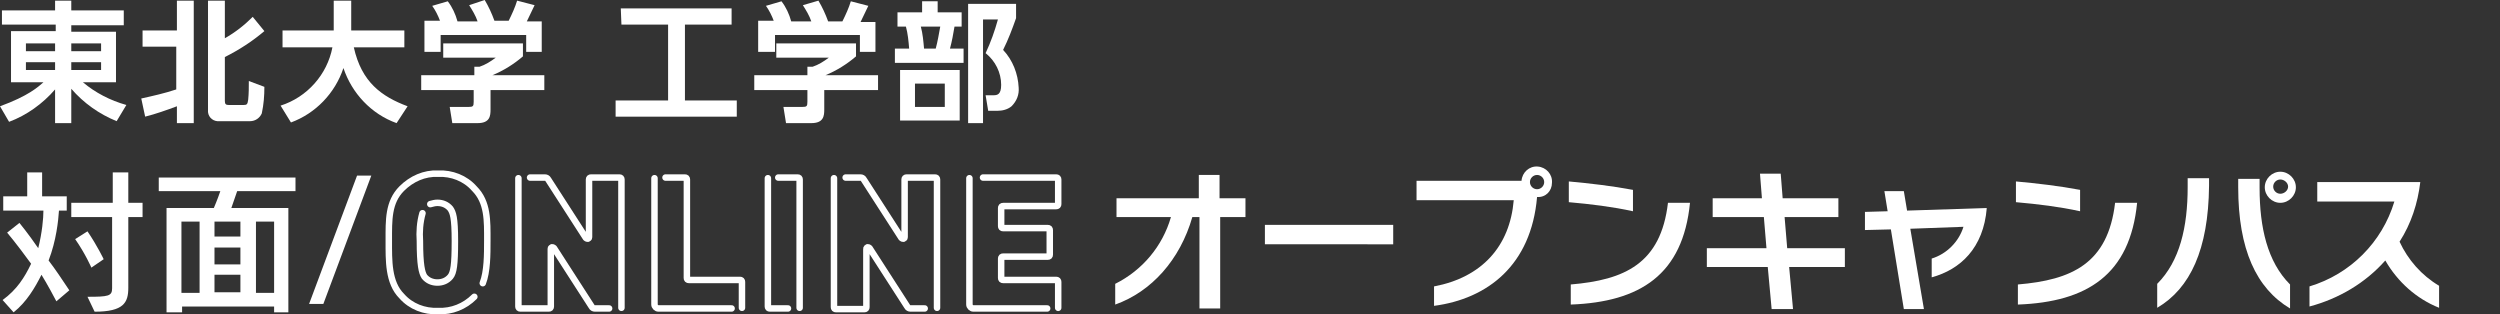
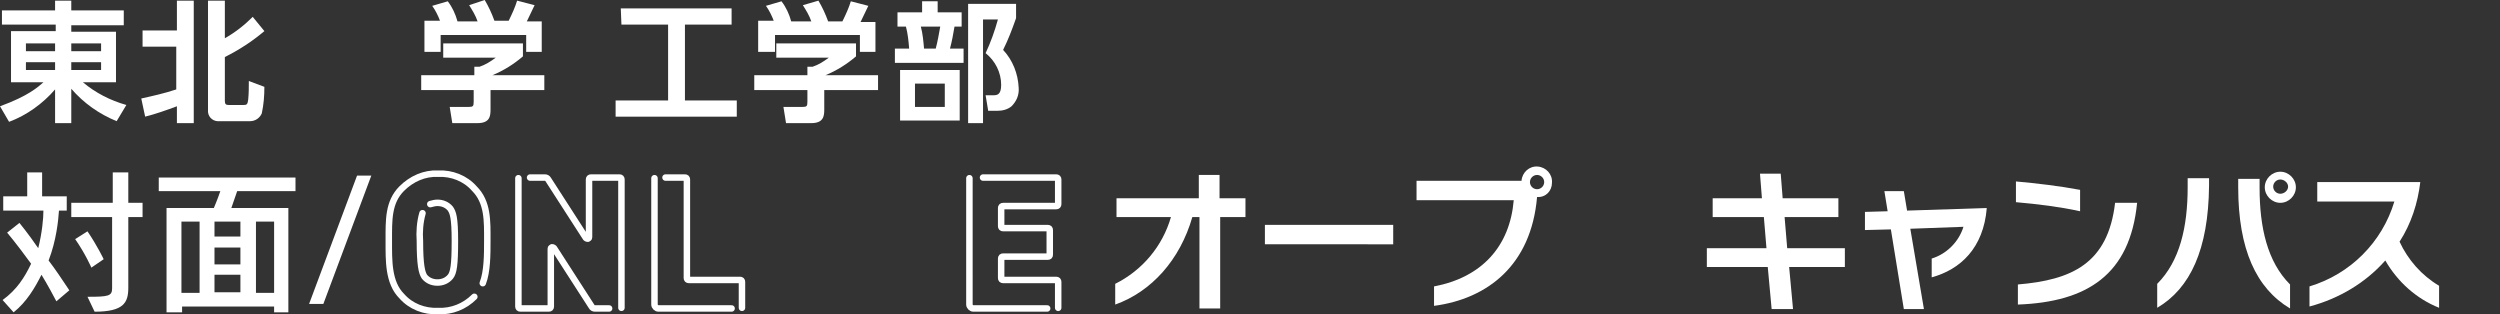
<svg xmlns="http://www.w3.org/2000/svg" version="1.1" id="レイヤー_1" x="0px" y="0px" viewBox="0 0 385.8 48.5" style="enable-background:new 0 0 385.8 48.5;" xml:space="preserve">
  <rect x="0" y="0" width="385.8" height="48.5" fill="#333333" stroke="none" />
  <style type="text/css">
	.st0{fill:#FFFFFF;}
	.st1{fill:none;stroke:#FFFFFF;stroke-linecap:round;stroke-miterlimit:10;}
	.st2{fill:none;stroke:#FFFFFF;stroke-linecap:round;stroke-linejoin:round;}
</style>
  <path class="st0" d="M188.3,33.5v14.1h-3.2V33.5H184c-1.9,6.6-6.3,11.5-11.9,13.5v-3.2c4.2-2.1,7.3-5.8,8.6-10.3h-8.4v-2.9H185V27  h3.2v3.6h4v2.9H188.3z" />
  <path class="st0" d="M195.2,37.7v-3H215v3H195.2z" />
  <path class="st0" d="M237.2,30.4L237.2,30.4c-0.9,10.5-7.6,15.7-15.9,16.8v-3c7.4-1.4,11.7-6.2,12.3-13.3h-15v-3h16.2  c0.1-1.3,1.2-2.3,2.5-2.2c1.3,0.1,2.3,1.2,2.2,2.5C239.5,29.5,238.5,30.5,237.2,30.4z M237.2,27c-0.6,0-1.1,0.5-1.1,1.1  s0.5,1.1,1.1,1.1s1.1-0.5,1.1-1.1S237.8,27,237.2,27L237.2,27z" />
-   <path class="st0" d="M242.1,31.2V28c3.3,0.3,6.7,0.7,9.9,1.3v3.3C248.8,31.9,245.5,31.5,242.1,31.2z M242.4,47v-3.1  c8.3-0.7,13.9-3.2,15-12.6h3.4C259.7,42.4,253.1,46.6,242.4,47z" />
  <path class="st0" d="M276.1,41.2l0.6,6.5h-3.3l-0.6-6.5h-9.4v-2.9h9.2l-0.4-4.8h-7.9v-2.9h7.6l-0.3-3.8h3.2l0.3,3.8h8.6v2.9h-8.3  l0.4,4.8h8.9v2.9H276.1z" />
  <path class="st0" d="M298.1,42.8v-2.9c2.3-0.7,4.2-2.6,4.9-4.9l-8.2,0.3l2.1,12.4h-3.1l-2-12.3l-4,0.1v-2.8l3.5-0.1l-0.5-3.1h3  l0.5,3l12.3-0.4C306.1,38.3,302.5,41.6,298.1,42.8z" />
  <path class="st0" d="M311.1,31.2V28c3.3,0.3,6.7,0.7,9.9,1.3v3.3C317.8,31.9,314.5,31.5,311.1,31.2z M311.4,47v-3.1  c8.3-0.7,13.9-3.2,15-12.6h3.4C328.7,42.4,322.1,46.6,311.4,47z" />
  <path class="st0" d="M332.9,47.5v-3.7c3.5-3.5,4.7-8.8,4.7-14.9v-1.4h3.3v1.2C340.8,38.5,338,44.5,332.9,47.5z M345.4,28.9v-1.3h3.3  V29c0,6.1,1.2,11.4,4.7,14.9v3.7C348.2,44.5,345.4,38.5,345.4,28.9z M351.9,31.3c-1.3,0-2.4-1.1-2.4-2.4s1.1-2.4,2.4-2.4  s2.4,1.1,2.4,2.4C354.3,30.2,353.2,31.3,351.9,31.3L351.9,31.3L351.9,31.3z M351.9,27.7c-0.6,0-1.1,0.5-1.1,1.1l0,0  c0,0.6,0.5,1.1,1.1,1.1s1.2-0.5,1.2-1.1C353.1,28.2,352.5,27.7,351.9,27.7L351.9,27.7L351.9,27.7z" />
  <path class="st0" d="M368.1,40.2c-3.1,3.5-7.2,5.9-11.7,7.1v-3.1c6.3-1.9,11.2-6.8,13.1-13.1h-11.9v-3h15.9  c-0.4,3.3-1.4,6.4-3.2,9.2c1.3,2.8,3.4,5.2,6.1,6.8v3.4C372.9,46.1,370,43.5,368.1,40.2z" />
  <path class="st1" d="M73.2,45.8c-1.5,1.5-3.5,2.3-5.6,2.2c-2.1,0.1-4.2-0.7-5.6-2.3c-2.1-2.1-2-5.5-2-8.6s-0.1-5.9,2-8  c1.5-1.5,3.5-2.4,5.6-2.3c2.1-0.1,4.2,0.7,5.6,2.3c2.1,2.1,2,5,2,8c0,2.2,0,4.8-0.7,6.6 M65.2,32.9c-0.4,1.4-0.5,2.9-0.4,4.3  c0,3.7,0.3,4.9,0.7,5.5c0.5,0.6,1.2,0.9,2,0.9c0.8,0,1.5-0.3,2-0.9c0.5-0.6,0.7-1.8,0.7-5.5s-0.3-4.4-0.7-5c-0.5-0.6-1.2-0.9-2-0.9  c-0.4,0-0.7,0.1-1.1,0.2" />
  <path class="st2" d="M81.8,27.4h2.3c0.2,0,0.4,0.1,0.5,0.3l5.8,9c0.1,0.1,0.3,0.2,0.4,0.1c0.1-0.1,0.1-0.1,0.1-0.2v-8.9  c0-0.2,0.1-0.3,0.3-0.3l0,0h4.4c0.2,0,0.3,0.1,0.3,0.3l0,0v19.8 M94,47.6h-2.2c-0.2,0-0.4-0.1-0.5-0.3l-5.8-9  c-0.1-0.1-0.3-0.2-0.4-0.1C85,38.3,85,38.3,85,38.4v8.9c0,0.2-0.1,0.3-0.3,0.3l0,0h-4.4c-0.2,0-0.3-0.1-0.3-0.3l0,0V27.5" />
-   <path class="st2" d="M130.5,27.4h2.3c0.2,0,0.4,0.1,0.5,0.3l5.8,9c0.1,0.1,0.3,0.2,0.4,0.1c0.1-0.1,0.1-0.1,0.1-0.2v-8.9  c0-0.2,0.1-0.3,0.3-0.3l0,0h4.4c0.2,0,0.3,0.1,0.3,0.3l0,0v19.8 M142.7,47.6h-2.2c-0.2,0-0.4-0.1-0.5-0.3l-5.8-9  c-0.1-0.1-0.3-0.2-0.4-0.1c-0.1,0.1-0.1,0.1-0.1,0.3v8.9c0,0.2-0.1,0.3-0.3,0.3l0,0H129c-0.2,0-0.3-0.1-0.3-0.3l0,0V27.5" />
  <path class="st1" d="M102.7,27.4h3c0.2,0,0.3,0.1,0.3,0.3l0,0v15.2c0,0.2,0.1,0.3,0.3,0.3l0,0h7.9c0.2,0,0.3,0.1,0.3,0.3l0,0v4   M112.9,47.6h-11.3c-0.3,0-0.6-0.3-0.6-0.6l0,0V27.5" />
-   <path class="st1" d="M120.1,27.4h3c0.2,0,0.3,0.1,0.3,0.3l0,0v19.8 M121.6,47.6h-2.8c-0.2,0-0.3-0.1-0.3-0.3l0,0V27.5" />
  <path class="st2" d="M151.7,27.4H163c0.2,0,0.3,0.1,0.3,0.3l0,0v3.8c0,0.2-0.1,0.3-0.3,0.3l0,0h-8.2c-0.2,0-0.3,0.1-0.3,0.3l0,0v2.8  c0,0.2,0.1,0.3,0.3,0.3l0,0h6.9c0.2,0,0.3,0.1,0.3,0.3l0,0v3.8c0,0.2-0.1,0.3-0.3,0.3l0,0h-6.9c-0.2,0-0.3,0.1-0.3,0.3l0,0v3  c0,0.2,0.1,0.3,0.3,0.3l0,0h8.2c0.2,0,0.3,0.1,0.3,0.3l0,0v4 M161.6,47.6h-11.4c-0.3,0-0.6-0.3-0.6-0.6l0,0V27.5" />
  <path class="st0" d="M19.1,3.9H11v1h6.9v7.8h-5.1c1.9,1.6,4.2,2.8,6.7,3.5L18,18.7c-2.7-1.1-5.1-2.8-7-5V19H8.5v-5.2  c-1.9,2.2-4.4,4-7.1,5L0,16.4c4.4-1.6,5.9-3,6.7-3.7h-5V4.8h6.9v-1H0.3V1.6h8.2V0.1H11v1.5h8.1V3.9z M4,7.9h4.5V6.7H4V7.9z M4,10.8  h4.5V9.6H4V10.8z M11,6.7v1.2h4.6V6.7H11z M11,9.6v1.2h4.6V9.6H11z" />
  <path class="st0" d="M21.8,15.2c1.8-0.4,3.6-0.8,5.4-1.4V7.2H22V4.7h5.3V0.1h2.6V19h-2.6v-2.6C25.7,17,24,17.6,22.4,18L21.8,15.2z   M32.1,0.1h2.6v5.8c1.6-0.9,3-2,4.3-3.3l1.8,2.2c-1.9,1.6-3.9,2.9-6.1,4v6.8c0,0.5,0.2,0.6,0.6,0.6h2.3c0.5,0,0.6-0.1,0.7-0.8  c0.1-1,0.1-1.9,0.1-2.9l2.4,0.9c0,1.4-0.1,2.7-0.4,4.1c-0.3,0.7-1,1.2-1.8,1.2h-4.7c-0.9,0.1-1.7-0.5-1.8-1.4c0-0.1,0-0.2,0-0.3  C32.1,17,32.1,0.1,32.1,0.1z" />
-   <path class="st0" d="M43.3,16.3c4.1-1.3,7.2-4.8,8-9h-7.7V4.7h7.9V0.1h2.7v4.2c0,0.1,0,0.3,0,0.4h8.2v2.6h-7.8  c1.2,5.4,4.3,7.6,8.3,9.1L61.2,19c-3.9-1.4-6.9-4.6-8.2-8.5c-1.3,3.9-4.3,7-8.1,8.4L43.3,16.3z" />
  <path class="st0" d="M80.7,6.7v2c-1.4,1.2-3,2.2-4.7,2.9h8v2.3h-8.3v3c0,1-0.1,2.1-2,2.1h-3.9l-0.4-2.5h2.9c0.7,0,0.8-0.1,0.8-0.8  v-1.8H65v-2.3h8.2v-1.3H74c0.9-0.3,1.7-0.8,2.5-1.4h-8.1V6.7H80.7z M67.9,3.2c-0.3-0.8-0.7-1.6-1.2-2.3l2.4-0.7  c0.7,0.9,1.2,2,1.5,3.1h3.1c-0.3-0.9-0.8-1.7-1.3-2.5L74.8,0c0.6,1,1.1,2.1,1.5,3.2h2.2c0.5-1,1-2.1,1.3-3.1l2.7,0.7  c-0.4,0.8-0.8,1.7-1.2,2.5h2.3V8h-2.4V5.4H68V8h-2.5V3.2H67.9z" />
  <path class="st0" d="M95.8,1.3h17.1v2.5h-7.2v11.7h8V18H95v-2.5h8.1V3.8h-7.2L95.8,1.3L95.8,1.3z" />
  <path class="st0" d="M132.1,6.7v2c-1.4,1.2-3,2.2-4.7,2.9h8.1v2.3h-8.3v3c0,1-0.1,2.1-2,2.1h-3.9l-0.4-2.5h2.9  c0.7,0,0.8-0.1,0.8-0.8v-1.8h-8.2v-2.3h8.2v-1.3h0.8c0.9-0.3,1.7-0.8,2.5-1.4h-8.1V6.7H132.1z M119.4,3.2c-0.3-0.8-0.7-1.6-1.2-2.3  l2.4-0.7c0.7,0.9,1.2,2,1.5,3.1h3.1c-0.3-0.9-0.8-1.7-1.3-2.5l2.4-0.7c0.6,1,1.1,2.1,1.5,3.2h2.2c0.5-1,1-2.1,1.3-3.1l2.7,0.7  c-0.4,0.8-0.8,1.7-1.2,2.5h2.3V8h-2.4V5.4h-13.1V8H117V3.2H119.4z" />
  <path class="st0" d="M142.3,1.9V0.2h2.4v1.7h3.7v2.2h-1.1c-0.2,1.2-0.4,2.3-0.7,3.4h2.1v2.2h-10.6V7.5h2.2c-0.1-1.2-0.2-2.3-0.5-3.4  h-1.3V1.9H142.3z M148.1,18.6h-9.2v-7.8h9.2V18.6z M145.8,12.9h-4.6v3.6h4.6V12.9z M144.4,7.5c0.3-1.1,0.5-2.3,0.7-3.4h-3  c0.3,1.1,0.4,2.3,0.5,3.4H144.4z M149.4,19V0.6h7.4v2.2c-0.6,1.7-1.2,3.3-2,4.9c1.5,1.6,2.3,3.7,2.4,5.8c0.1,1.1-0.3,2.1-1.1,2.9  c-0.6,0.5-1.4,0.7-2.2,0.7h-1.4l-0.4-2.4h1.2c0.6,0,1.2-0.1,1.2-1.6c0-1.9-0.9-3.7-2.4-4.9c0.8-1.7,1.4-3.4,1.9-5.2h-2.3v16H149.4z" />
  <g>
    <g>
      <path class="st0" d="M8.7,46.5c-1.3-2.5-2.3-4.1-2.3-4.1c-1,2-2.3,4.2-4.3,5.8l-1.7-1.9c2.2-1.6,3.4-3.5,4.4-5.6    c-2.4-3.3-3.7-4.8-3.7-4.8L3,34.4c0,0,1.4,1.7,2.9,3.9c0.6-2.4,0.8-4.6,0.8-5.8H0.5v-2.2h3.7v-3.7h2.3v3.7h3.8v2.2H9.1    C9,34,8.7,37.1,7.5,40.2c1,1.3,2,2.8,3.2,4.6L8.7,46.5z M13.5,45.8c3.2,0,3.8-0.1,3.8-1.3v-11H11v-2.2h6.4v-4.7h2.4v4.7h2.2v2.2    h-2.2v10.9c0,2.3-0.7,3.7-5.2,3.7L13.5,45.8z M14.1,41.3c0,0-0.9-2.1-2.5-4.4l1.9-1.2C15,37.9,16,40,16,40L14.1,41.3z" />
      <path class="st0" d="M42.3,48.2v-0.9H28.1v0.9h-2.4V32.1h7.3c0,0,0.6-1.4,1-2.6h-9.5v-2.1h21.1v2.1h-9c-0.4,1.2-0.9,2.6-0.9,2.6    h8.8v16.1H42.3z M30.8,34.2h-2.8v11h2.8V34.2z M37.1,34.2h-4v2.3h4V34.2z M37.1,38.2h-4v2.6h4V38.2z M37.1,42.4h-4v2.7h4V42.4z     M42.3,34.2h-2.8v11h2.8V34.2z" />
      <path class="st0" d="M47.7,46.9l7.4-19.8h2.2l-7.4,19.8H47.7z" />
    </g>
  </g>
</svg>